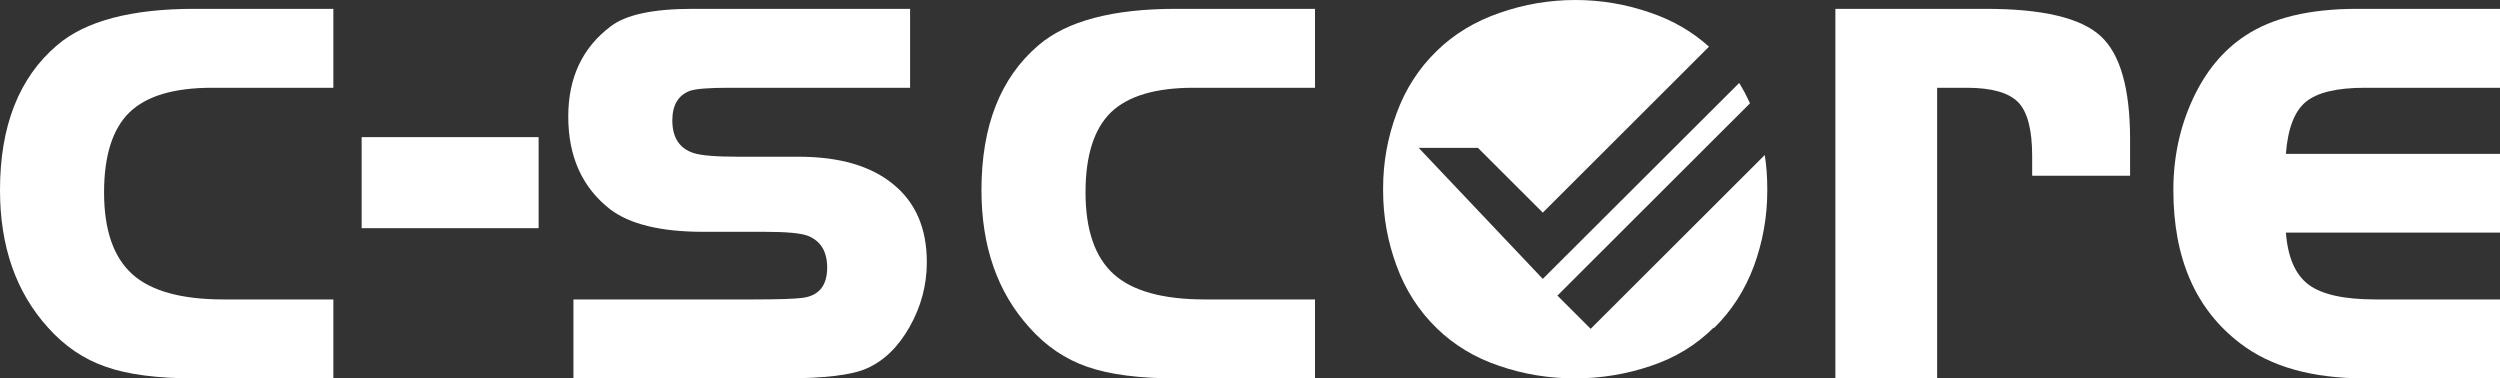
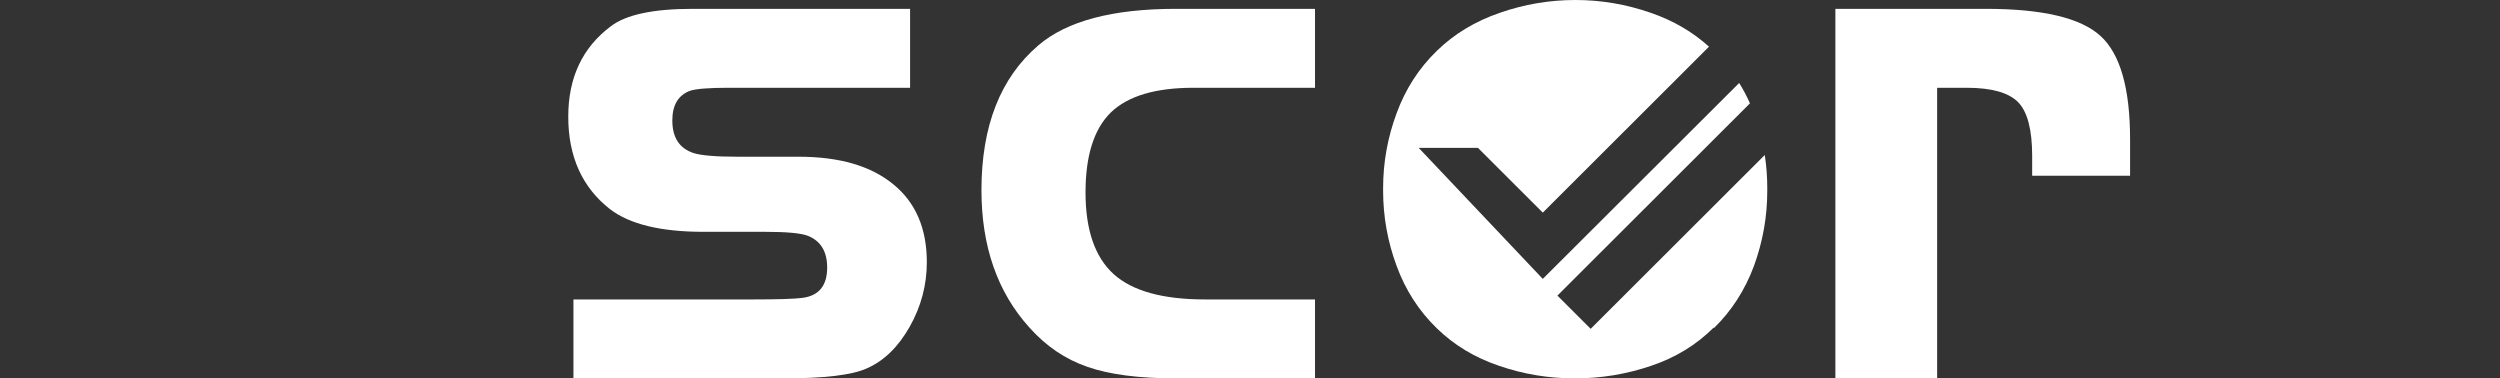
<svg xmlns="http://www.w3.org/2000/svg" width="185" height="28" viewBox="0 0 185 28" fill="none">
  <rect x="0" y="0" width="185" height="28" fill="#333333" stroke="none" />
  <g clip-path="url(#clip0_202_28)">
-     <path d="M24.669 28H14.392C11.649 28 9.466 27.716 7.844 27.147C6.211 26.588 4.778 25.617 3.545 24.233C1.182 21.618 0 18.231 0 14.071C0 9.324 1.405 5.752 4.214 3.354C6.311 1.554 9.704 0.654 14.392 0.654H24.669V6.495H15.687C12.869 6.495 10.833 7.102 9.58 8.315C8.328 9.537 7.701 11.513 7.701 14.242C7.701 17.009 8.394 19.022 9.78 20.282C11.165 21.533 13.414 22.158 16.527 22.158H24.669V28Z" fill="white" />
-     <path d="M39.858 16.886H26.762V10.148H39.858V16.886Z" fill="white" />
+     <path d="M39.858 16.886H26.762H39.858V16.886Z" fill="white" />
    <path d="M68.585 19.401C68.585 21.088 68.163 22.68 67.318 24.177C66.473 25.674 65.415 26.702 64.144 27.261C63.052 27.754 61.007 28 58.008 28H42.435V22.158H55.816C57.581 22.158 58.763 22.12 59.361 22.045C60.594 21.893 61.211 21.145 61.211 19.799C61.211 18.605 60.727 17.819 59.759 17.44C59.228 17.25 58.193 17.155 56.656 17.155H52.058C48.907 17.155 46.601 16.596 45.14 15.478C43.08 13.867 42.051 11.584 42.051 8.627C42.051 5.747 43.099 3.52 45.197 1.947C46.316 1.085 48.338 0.654 51.261 0.654H67.347V6.495H53.923C52.452 6.495 51.493 6.571 51.047 6.723C50.184 7.054 49.752 7.784 49.752 8.912C49.752 10.181 50.279 10.987 51.332 11.328C51.892 11.508 52.998 11.598 54.649 11.598H59.104C62.113 11.598 64.442 12.275 66.094 13.63C67.755 14.976 68.585 16.899 68.585 19.401Z" fill="white" />
    <path d="M97.311 28H87.019C84.286 28 82.104 27.716 80.471 27.147C78.839 26.588 77.406 25.617 76.172 24.233C73.809 21.618 72.628 18.231 72.628 14.071C72.628 9.324 74.032 5.752 76.841 3.354C78.939 1.554 82.331 0.654 87.019 0.654H97.311V6.495H88.315C85.506 6.495 83.47 7.102 82.208 8.315C80.955 9.537 80.329 11.513 80.329 14.242C80.329 17.009 81.022 19.022 82.407 20.282C83.793 21.533 86.042 22.158 89.155 22.158H97.311V28Z" fill="white" />
    <path d="M157.626 13.005H150.38V11.541C150.38 9.599 150.034 8.272 149.341 7.561C148.639 6.851 147.372 6.495 145.54 6.495H143.348V28H135.818V0.654H146.949C151.144 0.654 153.972 1.322 155.434 2.658C156.895 3.984 157.626 6.538 157.626 10.319V13.005Z" fill="white" />
-     <path d="M185 28H174.993C171.102 28 168.032 27.138 165.783 25.413C162.48 22.902 160.829 19.122 160.829 14.071C160.829 11.645 161.308 9.4 162.266 7.334C163.215 5.278 164.516 3.71 166.167 2.629C168.16 1.312 170.917 0.654 174.438 0.654H185V6.495H174.993C172.933 6.495 171.481 6.841 170.637 7.533C169.792 8.225 169.299 9.509 169.156 11.385H185V17.212H169.156C169.299 19.05 169.859 20.334 170.836 21.064C171.814 21.794 173.465 22.158 175.79 22.158H185V28Z" fill="white" />
    <path d="M130.593 11.47L117.71 24.333L115.248 21.874L129.497 7.647C129.26 7.116 128.994 6.614 128.7 6.14L114.166 20.638L104.984 10.944H109.369L114.166 15.734L126.465 3.454C125.25 2.355 123.817 1.521 122.166 0.952C120.344 0.317 118.484 0 116.586 0C114.659 0 112.79 0.317 110.977 0.952C109.155 1.578 107.603 2.516 106.322 3.767C104.994 5.055 104.002 6.595 103.347 8.386C102.683 10.177 102.351 12.02 102.351 13.915C102.351 13.953 102.351 13.991 102.351 14.028C102.351 14.066 102.351 14.1 102.351 14.128C102.351 16.023 102.683 17.871 103.347 19.671C104.002 21.462 104.994 23.002 106.322 24.29C107.603 25.541 109.146 26.47 110.949 27.076C112.742 27.692 114.607 28 116.543 28C118.47 28 120.344 27.692 122.166 27.076C123.979 26.47 125.53 25.522 126.821 24.233V24.29C128.14 23.002 129.132 21.462 129.796 19.671C130.451 17.871 130.778 16.023 130.778 14.128C130.778 14.1 130.778 14.066 130.778 14.028C130.778 13.991 130.778 13.953 130.778 13.915C130.778 13.09 130.717 12.275 130.593 11.47Z" fill="white" />
  </g>
  <defs>
    <clipPath id="clip0_202_28">
      <rect width="185" height="28" fill="white" />
    </clipPath>
  </defs>
</svg>